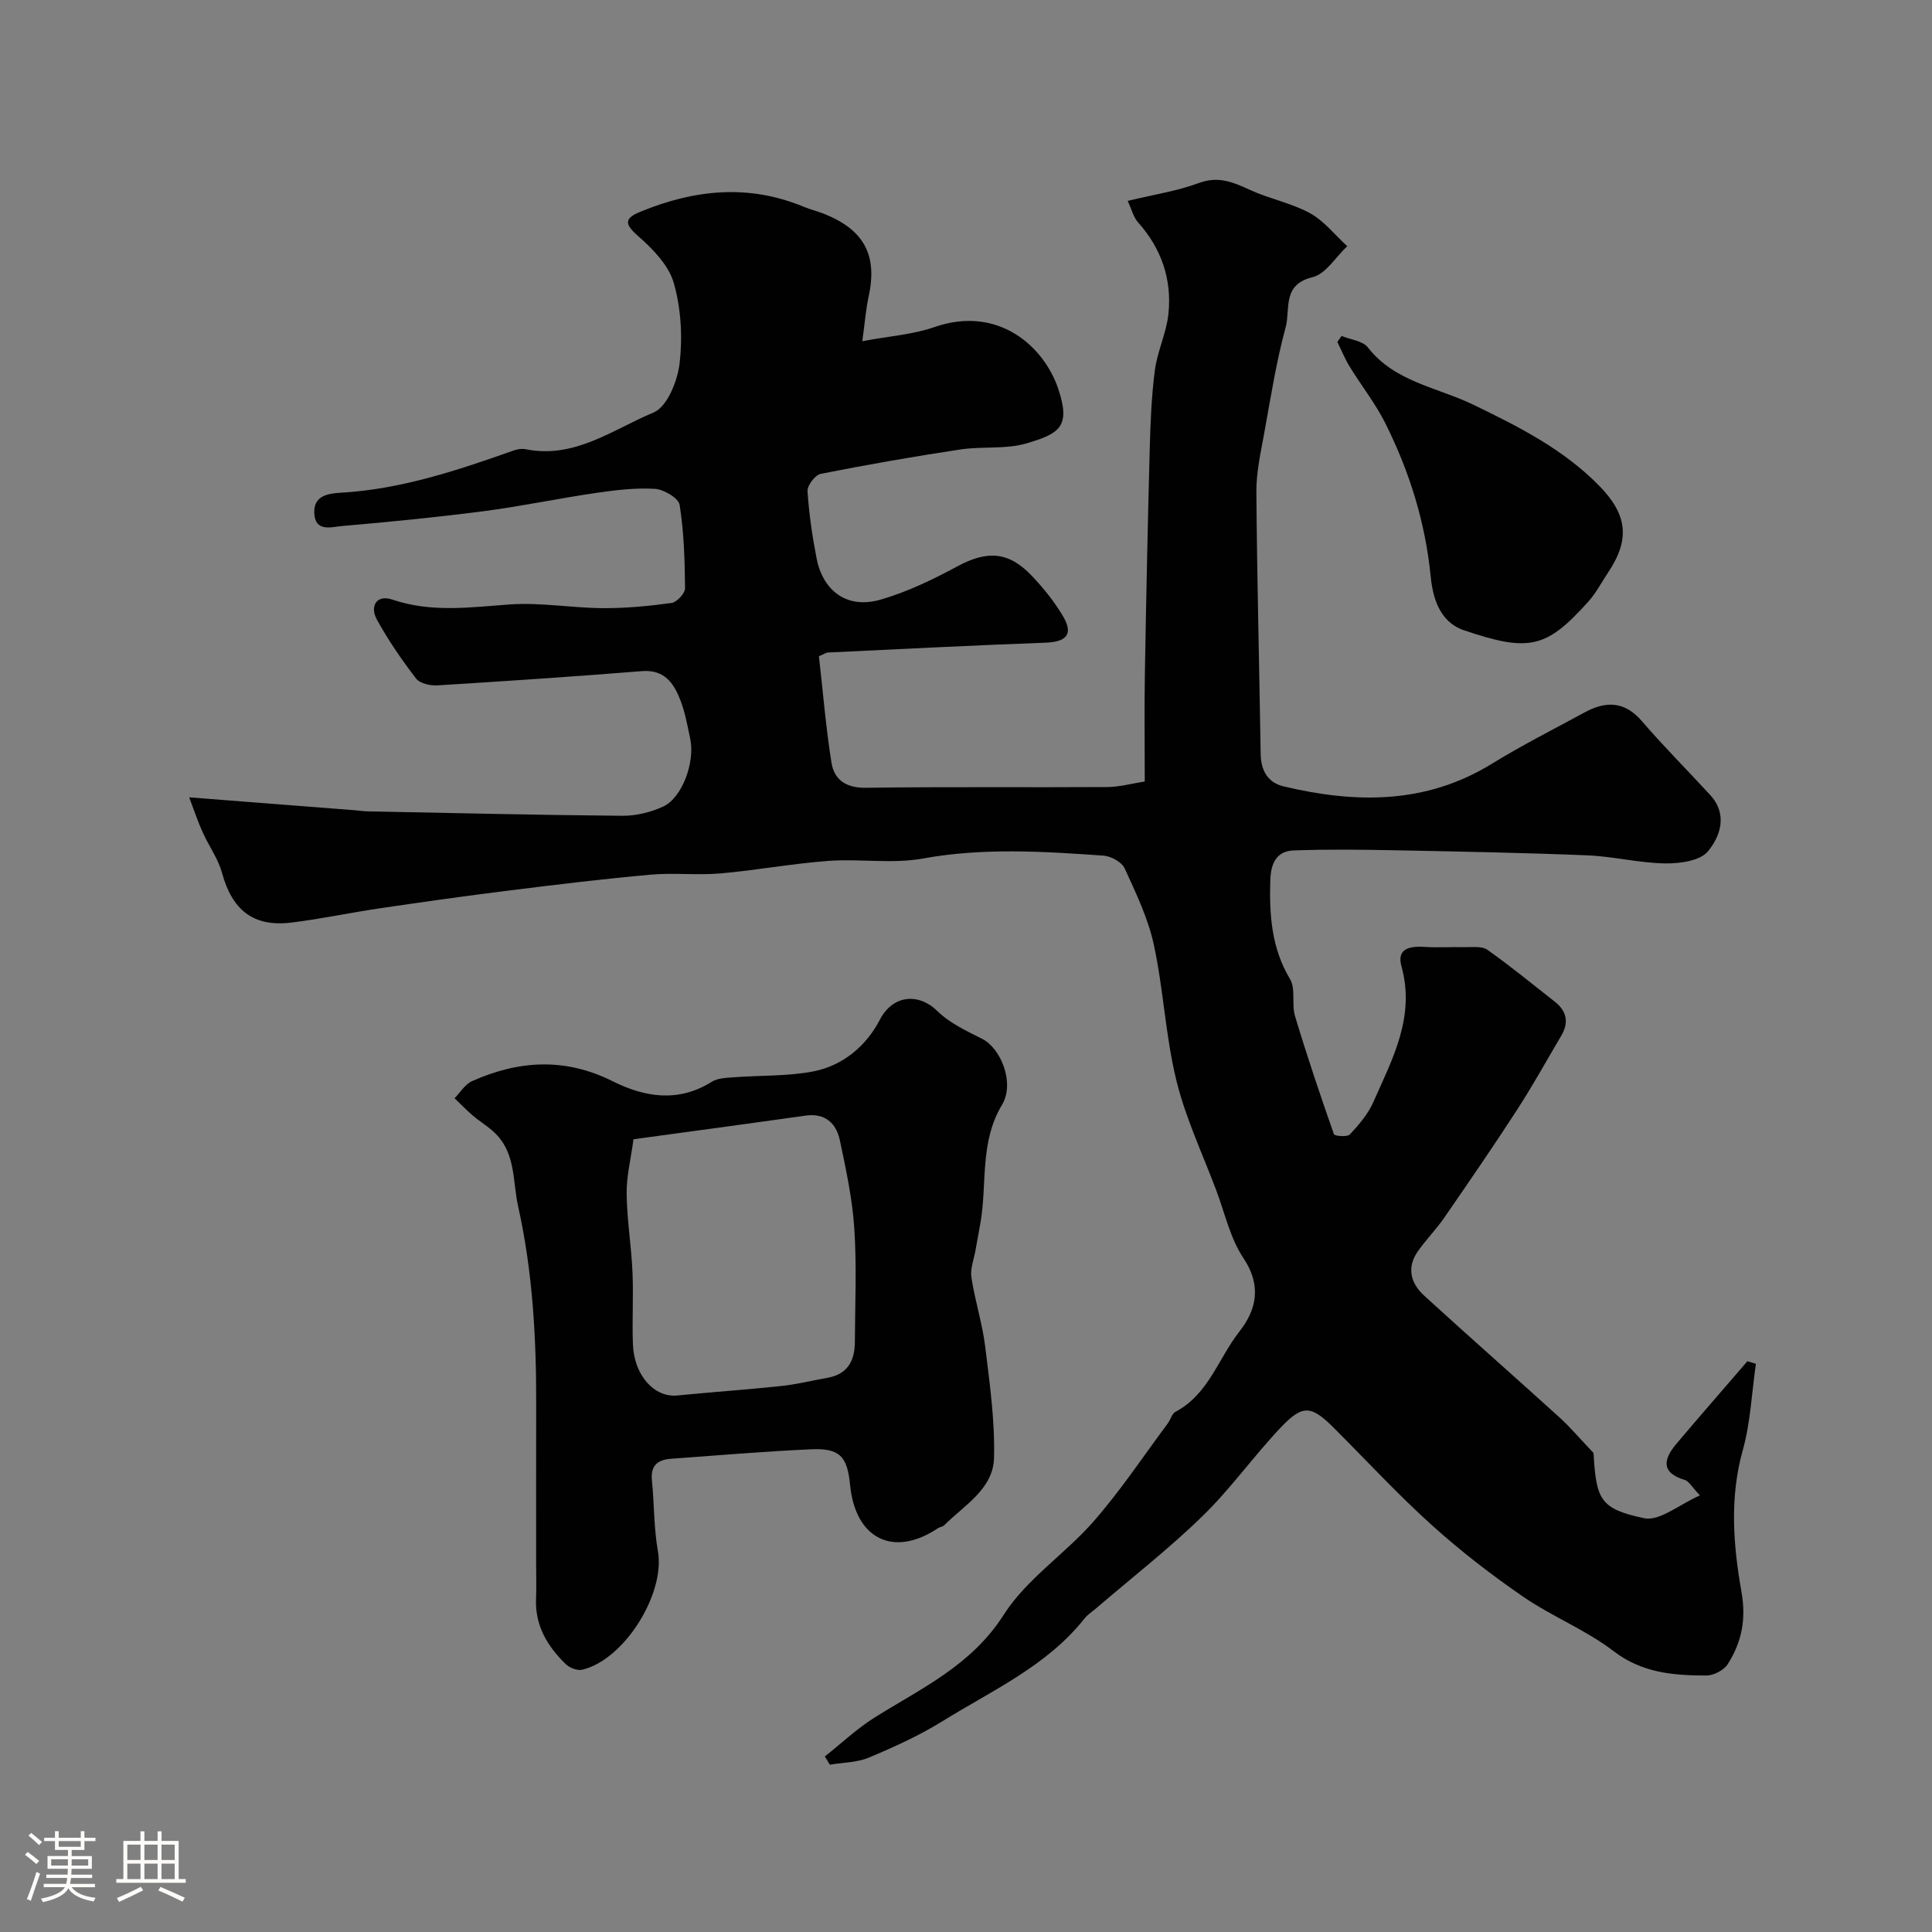
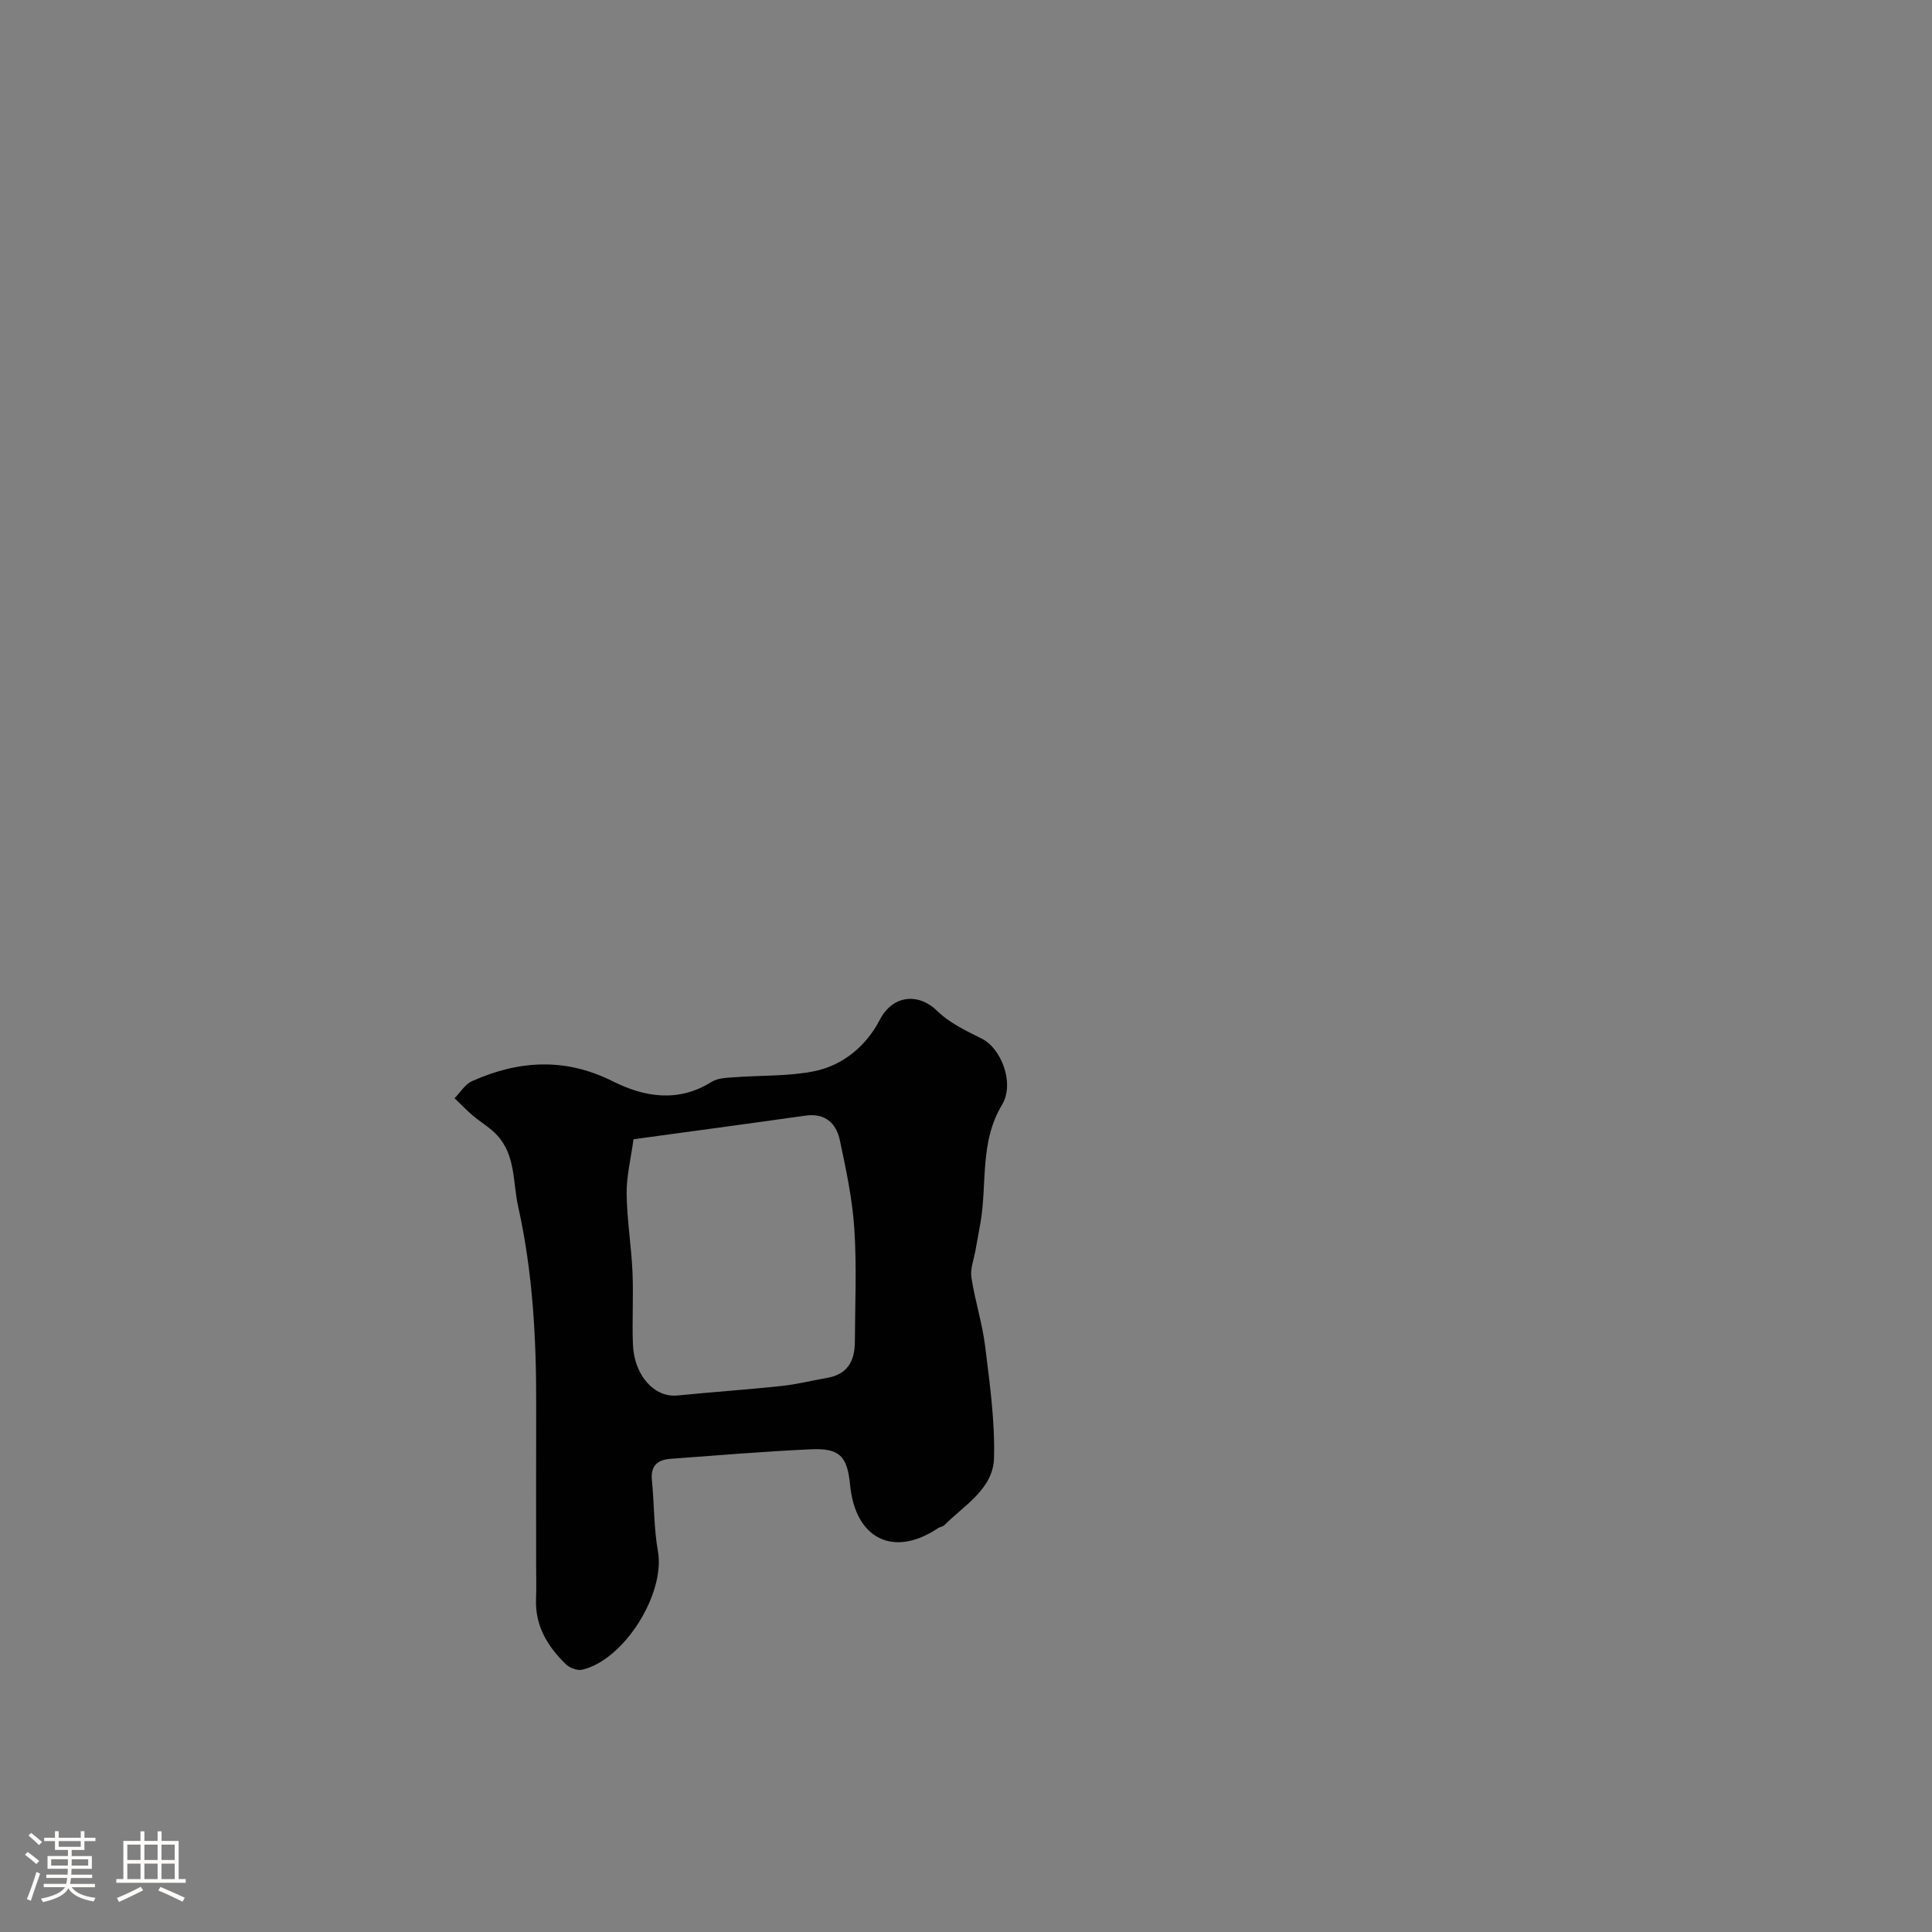
<svg xmlns="http://www.w3.org/2000/svg" enable-background="new 0 0 400 400" viewBox="0 0 400 400">
  <rect x="0" y="0" width="400" height="400" fill="#808080" stroke="none" />
  <path d="m5.17 384 .55-.58c.85.61 1.65 1.24 2.4 1.87l-.59.64c-.83-.73-1.62-1.38-2.36-1.93m1.22 9.53-.82-.34c.71-1.76 1.37-3.64 1.98-5.63.24.13.5.25.76.36-.6 1.67-1.24 3.54-1.92 5.61m-.5-13.5.57-.54c.56.44 1.31 1.06 2.26 1.87l-.64.64c-.68-.66-1.41-1.32-2.19-1.97m3.25.46h2.24v-1.36h.77v1.36h4.57v-1.36h.76v1.36h2.28v.69h-2.28v1.84h-2.64v1.26h4.18v2.64h-4.21c0 .45-.02.86-.05 1.21h4.32v.69h-4.38c-.04.34-.1.75-.19 1.22h5.15v.69h-4.82c.87 1.19 2.51 1.92 4.93 2.19-.17.31-.3.57-.37.76-2.77-.49-4.52-1.41-5.26-2.76-.56 1.26-2.3 2.23-5.24 2.9-.12-.24-.26-.48-.43-.72 2.73-.55 4.38-1.34 4.96-2.38h-4.38v-.69h4.65c.1-.38.17-.79.21-1.22h-4.32v-.69h4.4c.03-.34.05-.75.05-1.21h-4.2v-2.64h4.23v-1.26h-2.69v-1.84h-2.24zm1.46 4.46v1.29h3.45c.01-.4.02-.57.01-.53v-.32-.45h-3.46zm1.55-2.59h4.57v-1.19h-4.57zm6.11 2.59h-3.42v.77c-.01.19-.01.37-.02.53h3.44v-1.29z" fill="#fcfbfa" />
  <path d="m32.63 379.16h.82v1.98h3.54v7.89h1.46v.78h-14.37v-.78h1.46v-7.89h3.54v-1.98h.82v1.98h2.73zm-3.49 11.48.5.73c-1.61.82-3.28 1.63-5 2.41-.13-.27-.28-.55-.44-.82 1.75-.72 3.4-1.49 4.94-2.32m-2.78-5.55h2.73v-3.18h-2.73zm0 3.95h2.73v-3.2h-2.73zm3.54-3.95h2.73v-3.18h-2.73zm0 3.95h2.73v-3.2h-2.73zm7.89 4.68c-1.84-.92-3.51-1.7-5.02-2.32l.45-.73c1.89.8 3.57 1.55 5.04 2.23zm-1.62-11.81h-2.73v3.18h2.73zm-2.73 7.13h2.73v-3.2h-2.73z" fill="#fcfbfa" />
  <g fill="#010102">
-     <path d="m39.17 165.08c12.46.97 23.42 1.83 34.38 2.68.82.06 1.64.21 2.46.22 17.62.34 35.25.77 52.87.92 2.82.02 5.85-.73 8.42-1.91 3.94-1.81 6.64-9.21 5.6-14.05-.58-2.7-1.05-5.47-2.05-8.02-1.36-3.48-3.29-6.34-7.93-5.97-14.11 1.13-28.24 2.08-42.37 2.95-1.47.09-3.61-.39-4.4-1.41-2.96-3.85-5.74-7.9-8.09-12.15-1.59-2.87-.06-5.3 3.15-4.21 8.13 2.77 16.17 1.59 24.39 1.01 6.33-.44 12.76.73 19.15.77 4.76.03 9.56-.42 14.28-1.07 1.1-.15 2.81-2 2.8-3.05-.05-5.77-.22-11.58-1.12-17.26-.22-1.4-3.27-3.21-5.11-3.32-4.05-.24-8.19.26-12.24.85-7.74 1.13-15.42 2.76-23.18 3.77-9.76 1.27-19.57 2.23-29.38 3.08-2.16.19-5.57 1.33-5.73-2.69-.15-3.6 2.82-4.05 5.5-4.21 12.49-.71 24.18-4.64 35.83-8.76.76-.27 1.68-.39 2.46-.24 10.1 2.04 18.04-4.1 26.46-7.61 2.81-1.17 4.96-6.52 5.39-10.19.63-5.46.29-11.36-1.21-16.62-1.05-3.68-4.35-7.06-7.39-9.72-2.86-2.51-2.86-3.66.47-5.03 11.16-4.59 22.42-5.79 33.87-1.01 1.35.56 2.8.89 4.16 1.44 8.34 3.33 11.11 8.61 9.22 17.18-.56 2.53-.74 5.15-1.3 9.19 5.56-1.05 10.44-1.36 14.9-2.91 13.27-4.62 22.75 4.04 25.68 12.81 2.62 7.84.23 9.22-6.56 11.25-4.32 1.28-9.18.58-13.73 1.27-9.66 1.46-19.29 3.14-28.88 5.04-1.16.23-2.82 2.4-2.75 3.58.3 4.71 1 9.42 1.9 14.06 1.13 5.8 5.61 10.62 13.29 8.39 5.51-1.6 10.82-4.17 15.9-6.91 6.09-3.27 10.54-3.09 15.39 2.04 2.43 2.57 4.71 5.4 6.48 8.44 2.21 3.8.39 5.21-3.69 5.36-15.04.55-30.07 1.33-45.1 2.04-.3.01-.58.24-1.81.77.81 7.14 1.42 14.61 2.59 22 .57 3.58 3.01 5.29 7.13 5.23 16.66-.23 33.33-.05 50-.15 2.52-.02 5.04-.73 7.74-1.15 0-7.69-.1-14.89.02-22.09.27-15.6.59-31.2 1.01-46.8.15-5.44.36-10.91 1.07-16.29.52-3.93 2.39-7.7 2.8-11.63.74-7.12-1.42-13.51-6.28-18.94-.98-1.1-1.35-2.74-2.15-4.46 5.37-1.3 10.24-2.03 14.77-3.71 4.11-1.52 7.21-.08 10.71 1.51 3.99 1.81 8.45 2.66 12.26 4.75 2.93 1.61 5.16 4.51 7.71 6.83-2.38 2.23-4.45 5.78-7.21 6.43-6.32 1.5-4.55 6.68-5.52 10.27-1.96 7.22-3.12 14.65-4.46 22.03-.73 4.02-1.65 8.1-1.62 12.15.13 18.1.61 36.2.89 54.31.05 3.42 1.54 5.89 4.73 6.65 14.9 3.54 29.45 3.75 43.15-4.69 6.21-3.83 12.76-7.12 19.18-10.62 4.39-2.39 8.27-2.37 11.87 1.81 4.53 5.27 9.46 10.19 14.16 15.31 3.65 3.99 2.08 8.54-.5 11.65-1.63 1.97-5.83 2.53-8.85 2.49-5.37-.08-10.72-1.45-16.1-1.67-13.26-.54-26.53-.79-39.8-1.05-7.02-.13-14.05-.23-21.06.04-3.58.14-4.69 2.78-4.79 6.21-.21 7.15.24 14 4.09 20.43 1.21 2.03.29 5.21 1.03 7.66 2.47 8.21 5.21 16.34 8.05 24.44.14.4 2.78.63 3.31.05 1.87-2.01 3.76-4.22 4.85-6.69 3.94-8.91 8.73-17.63 5.83-28.1-1.06-3.82 1.87-4.23 4.92-4.03 2.68.18 5.38-.02 8.07.05 1.62.04 3.63-.28 4.79.54 4.81 3.39 9.36 7.14 13.99 10.77 2.45 1.93 2.92 4.28 1.33 6.99-3.05 5.16-5.95 10.42-9.21 15.44-4.87 7.52-9.95 14.9-15.04 22.28-1.67 2.42-3.77 4.54-5.46 6.95-2.36 3.37-1.49 6.62 1.3 9.17 9.25 8.46 18.67 16.73 27.96 25.16 2.31 2.09 4.33 4.5 7.11 7.42.57 9.65 1.32 11.57 10.49 13.51 3.19.67 7.26-2.85 11.54-4.72-1.74-1.85-2.29-2.94-3.08-3.18-5.11-1.53-4.45-4.35-1.76-7.54 4.84-5.73 9.78-11.38 14.67-17.06.59.18 1.18.35 1.76.53-.86 5.98-1.11 12.13-2.72 17.9-2.76 9.86-1.97 19.68-.26 29.36 1 5.69.02 10.43-2.87 14.95-.8 1.25-2.93 2.34-4.45 2.33-6.76-.02-13.23-.51-19.15-5.04-5.72-4.39-12.68-7.13-18.66-11.23-6.6-4.53-13-9.47-18.94-14.83-7.05-6.35-13.51-13.35-20.23-20.07-4.72-4.72-6.46-5.03-10.97-.31-5.68 5.95-10.46 12.78-16.34 18.49-7 6.81-14.75 12.84-22.17 19.21-.75.64-1.63 1.19-2.23 1.96-7.79 9.84-19.08 14.87-29.36 21.24-4.82 2.99-10.06 5.37-15.3 7.57-2.46 1.04-5.38 1.01-8.08 1.47-.35-.57-.69-1.13-1.04-1.7 3.45-2.73 6.68-5.8 10.38-8.11 9.69-6.06 19.98-10.75 26.66-21.23 4.72-7.41 12.76-12.63 18.66-19.39 5.55-6.35 10.25-13.44 15.3-20.22.58-.78.85-2.01 1.6-2.41 6.85-3.62 8.88-11.08 13.25-16.64 3.56-4.54 4.61-9.51.81-15.2-2.73-4.09-3.83-9.26-5.6-13.97-2.85-7.59-6.38-15.03-8.29-22.86-2.24-9.17-2.65-18.78-4.65-28.03-1.18-5.46-3.69-10.68-6.04-15.81-.6-1.31-2.82-2.53-4.38-2.64-12.48-.88-24.91-1.67-37.43.6-6.33 1.15-13.04.01-19.54.49-7.46.55-14.86 1.94-22.32 2.59-4.8.42-9.68-.17-14.48.26-9.78.88-19.54 2.06-29.29 3.28-8.93 1.11-17.84 2.37-26.74 3.68-6.13.9-12.2 2.21-18.35 2.96-7.87.95-12.24-2.56-14.36-10.31-.79-2.9-2.69-5.48-3.94-8.27-1.01-2.17-1.74-4.4-2.85-7.35z" />
    <path d="m111 323.61c0-10.88-.02-21.75.01-32.63.04-13.84-.7-27.56-3.73-41.18-1.13-5.06-.5-10.53-4.31-14.71-1.46-1.61-3.44-2.73-5.12-4.16-1.3-1.12-2.5-2.36-3.74-3.55 1.2-1.21 2.18-2.91 3.64-3.55 9.67-4.31 19.27-4.9 29.12.04 6.58 3.3 13.57 4.45 20.48.11 1.27-.8 3.11-.83 4.71-.95 5.42-.41 10.95-.18 16.25-1.19 6.18-1.17 11.06-5.31 13.85-10.71 2.68-5.19 8.05-5.6 11.89-1.82 2.54 2.5 6.04 4.14 9.31 5.78 3.85 1.94 6.81 9.15 4.09 13.66-4.65 7.74-3.05 16.27-4.45 24.39-.33 1.92-.71 3.83-1.04 5.75-.33 1.87-1.12 3.82-.84 5.61.74 4.81 2.27 9.52 2.86 14.34.94 7.64 2.02 15.36 1.82 23.01-.16 6.45-6.16 9.77-10.29 13.93-.32.32-.92.35-1.32.62-9.18 6.14-17.1 2.24-18.19-8.96-.57-5.93-2.16-7.65-8.09-7.38-9.7.44-19.38 1.26-29.06 1.97-2.66.19-4.19 1.41-3.88 4.43.49 4.91.39 9.91 1.25 14.75 1.54 8.7-6.94 22.45-15.7 24.49-1.01.23-2.61-.4-3.4-1.17-3.74-3.65-6.35-7.9-6.14-13.43.1-2.49.02-4.99.02-7.49zm20.16-87.74c-.55 4.09-1.47 7.7-1.42 11.29.07 5.41.97 10.8 1.21 16.22.22 4.98-.1 9.99.09 14.97.25 6.44 4.45 11.04 9.18 10.57 7.17-.71 14.36-1.2 21.52-1.96 3.22-.34 6.38-1.14 9.58-1.7 4.18-.73 5.65-3.55 5.67-7.4.04-7.82.4-15.67-.11-23.45-.4-6.14-1.71-12.25-2.99-18.3-.75-3.56-3.04-5.71-7.16-5.13-11.78 1.67-23.57 3.25-35.57 4.89z" />
-     <path d="m277.76 69.56c1.85.76 4.37 1 5.44 2.37 5.57 7.15 14.37 8.26 21.75 11.82 9.49 4.59 18.73 9.24 26.19 16.87 5.82 5.96 6.38 11.08 1.78 17.94-1.36 2.03-2.5 4.26-4.12 6.05-8.57 9.5-12.08 10.53-25.73 5.87-5.06-1.73-6.43-6.8-6.86-11.11-1.11-11.23-4.38-21.69-9.35-31.66-2.06-4.13-4.98-7.83-7.41-11.78-1-1.63-1.72-3.42-2.57-5.14.3-.4.59-.81.88-1.23z" />
  </g>
</svg>